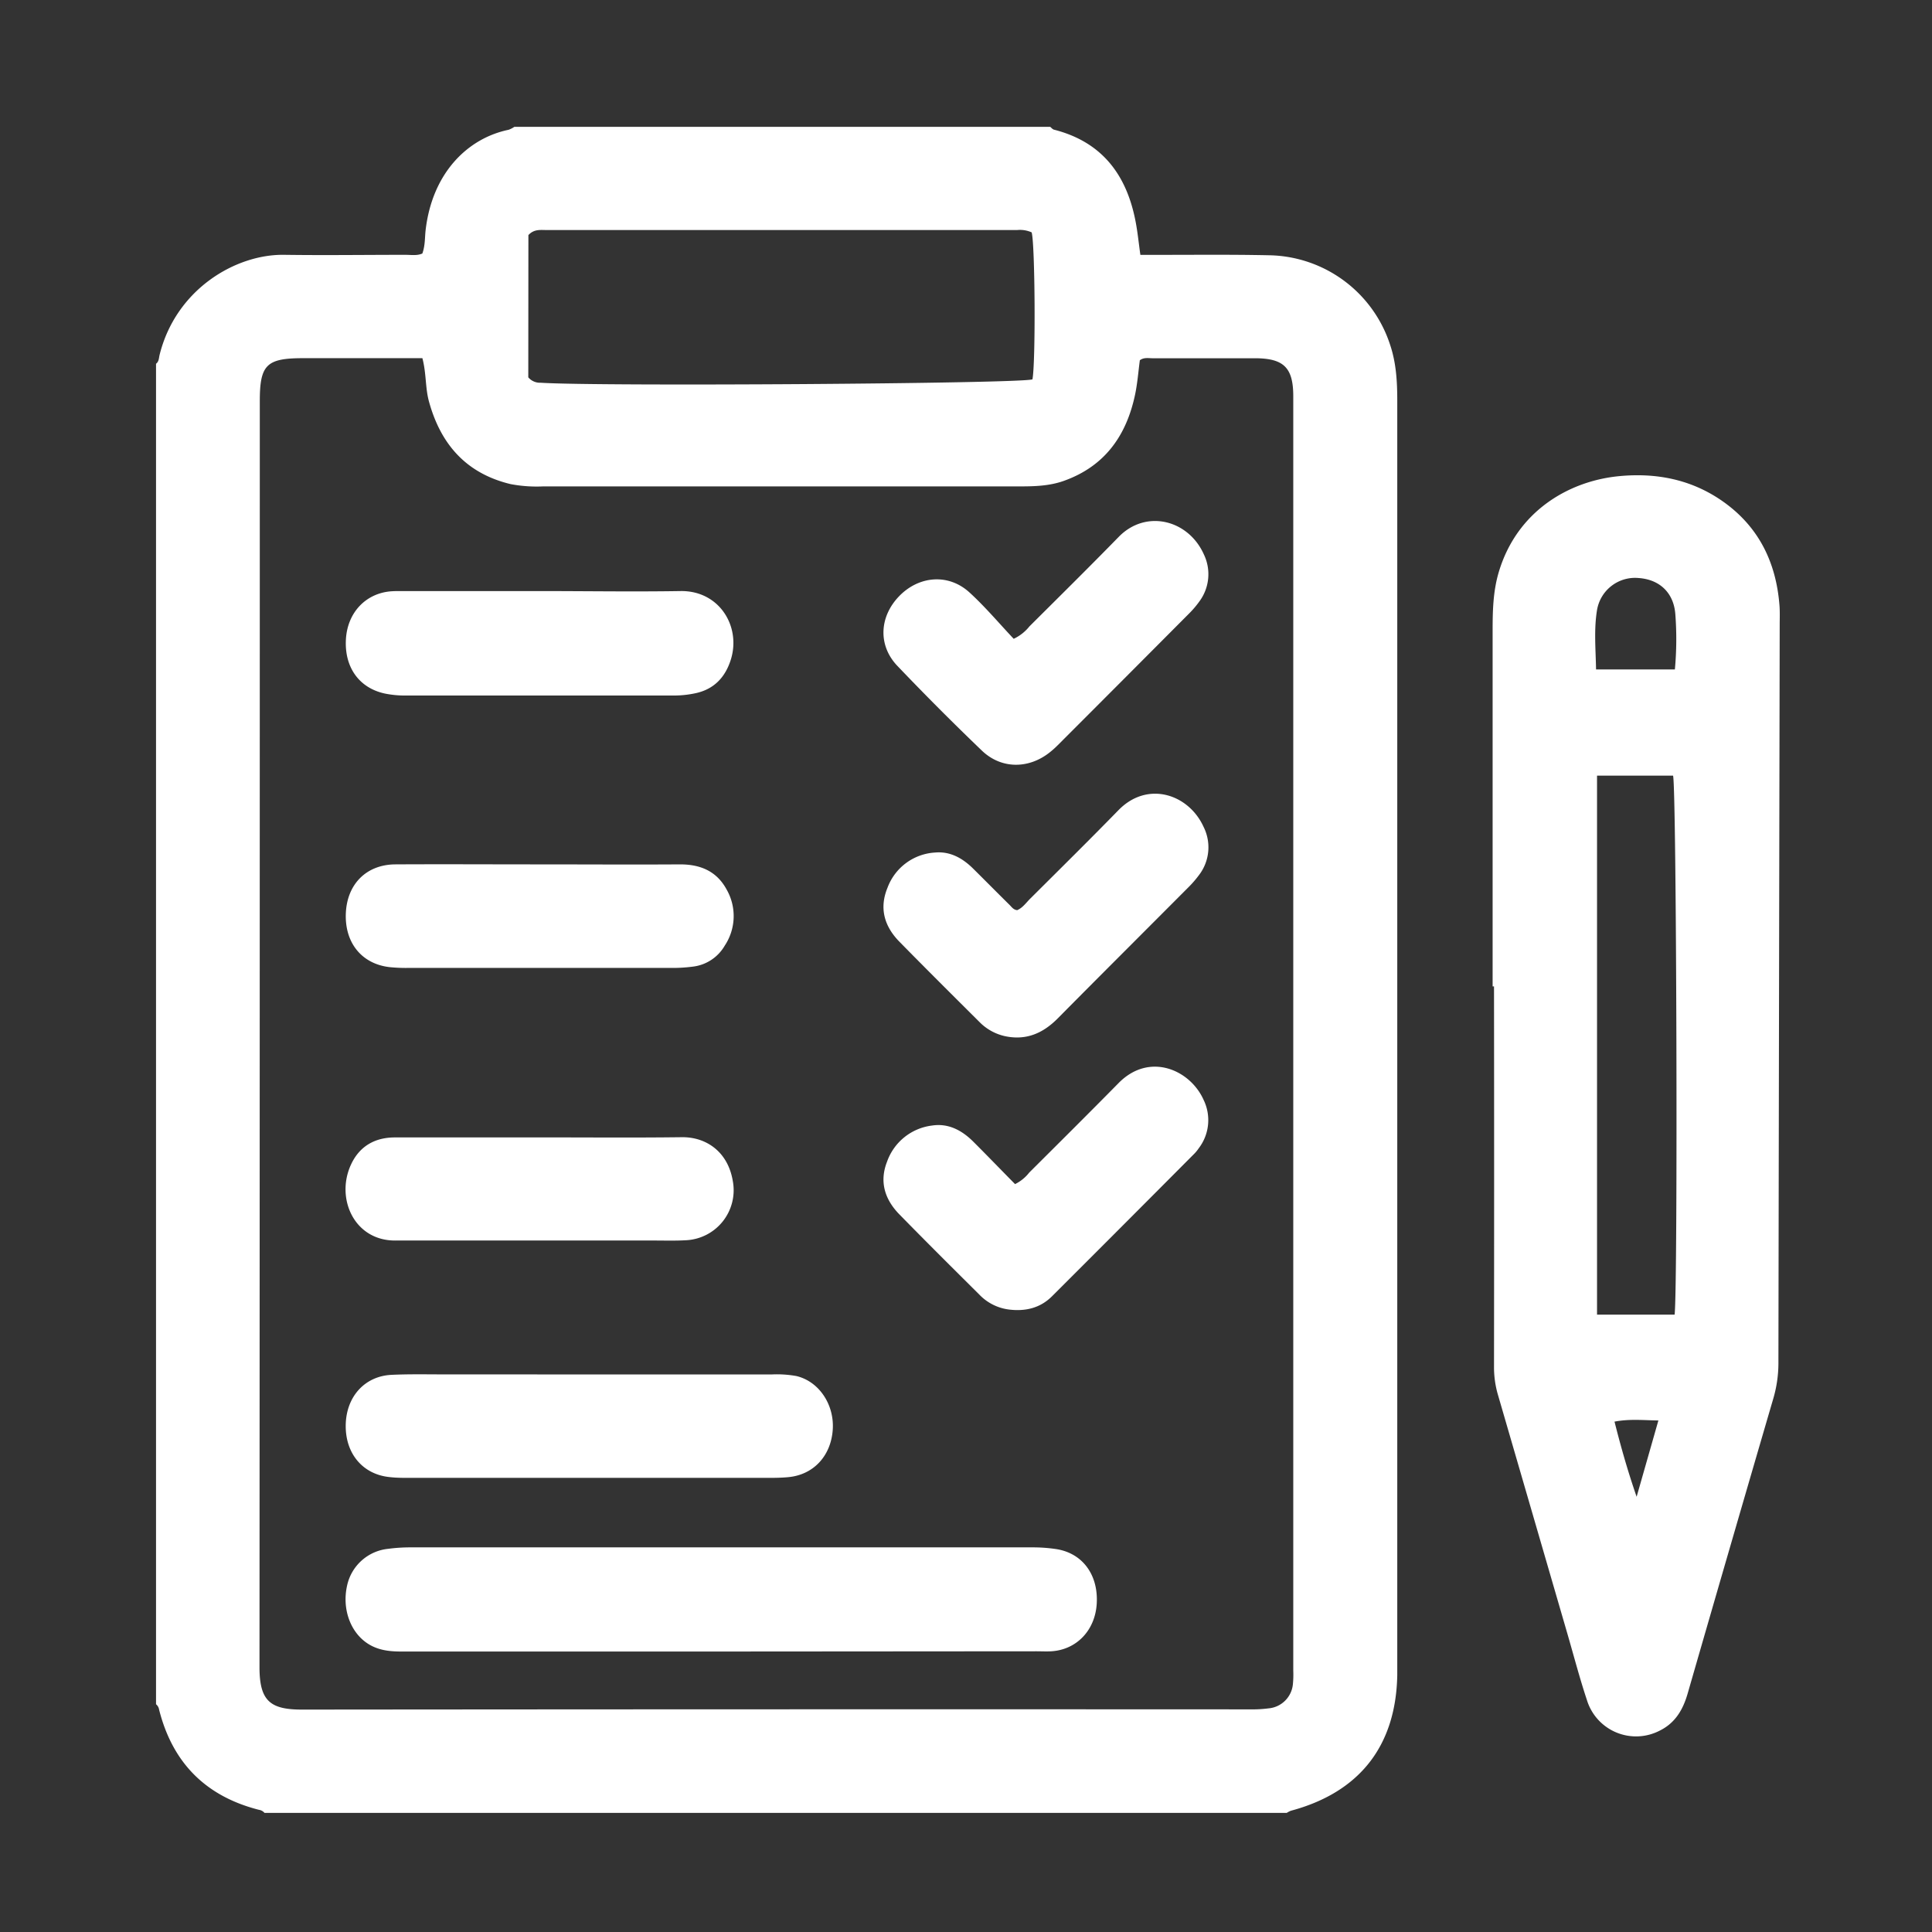
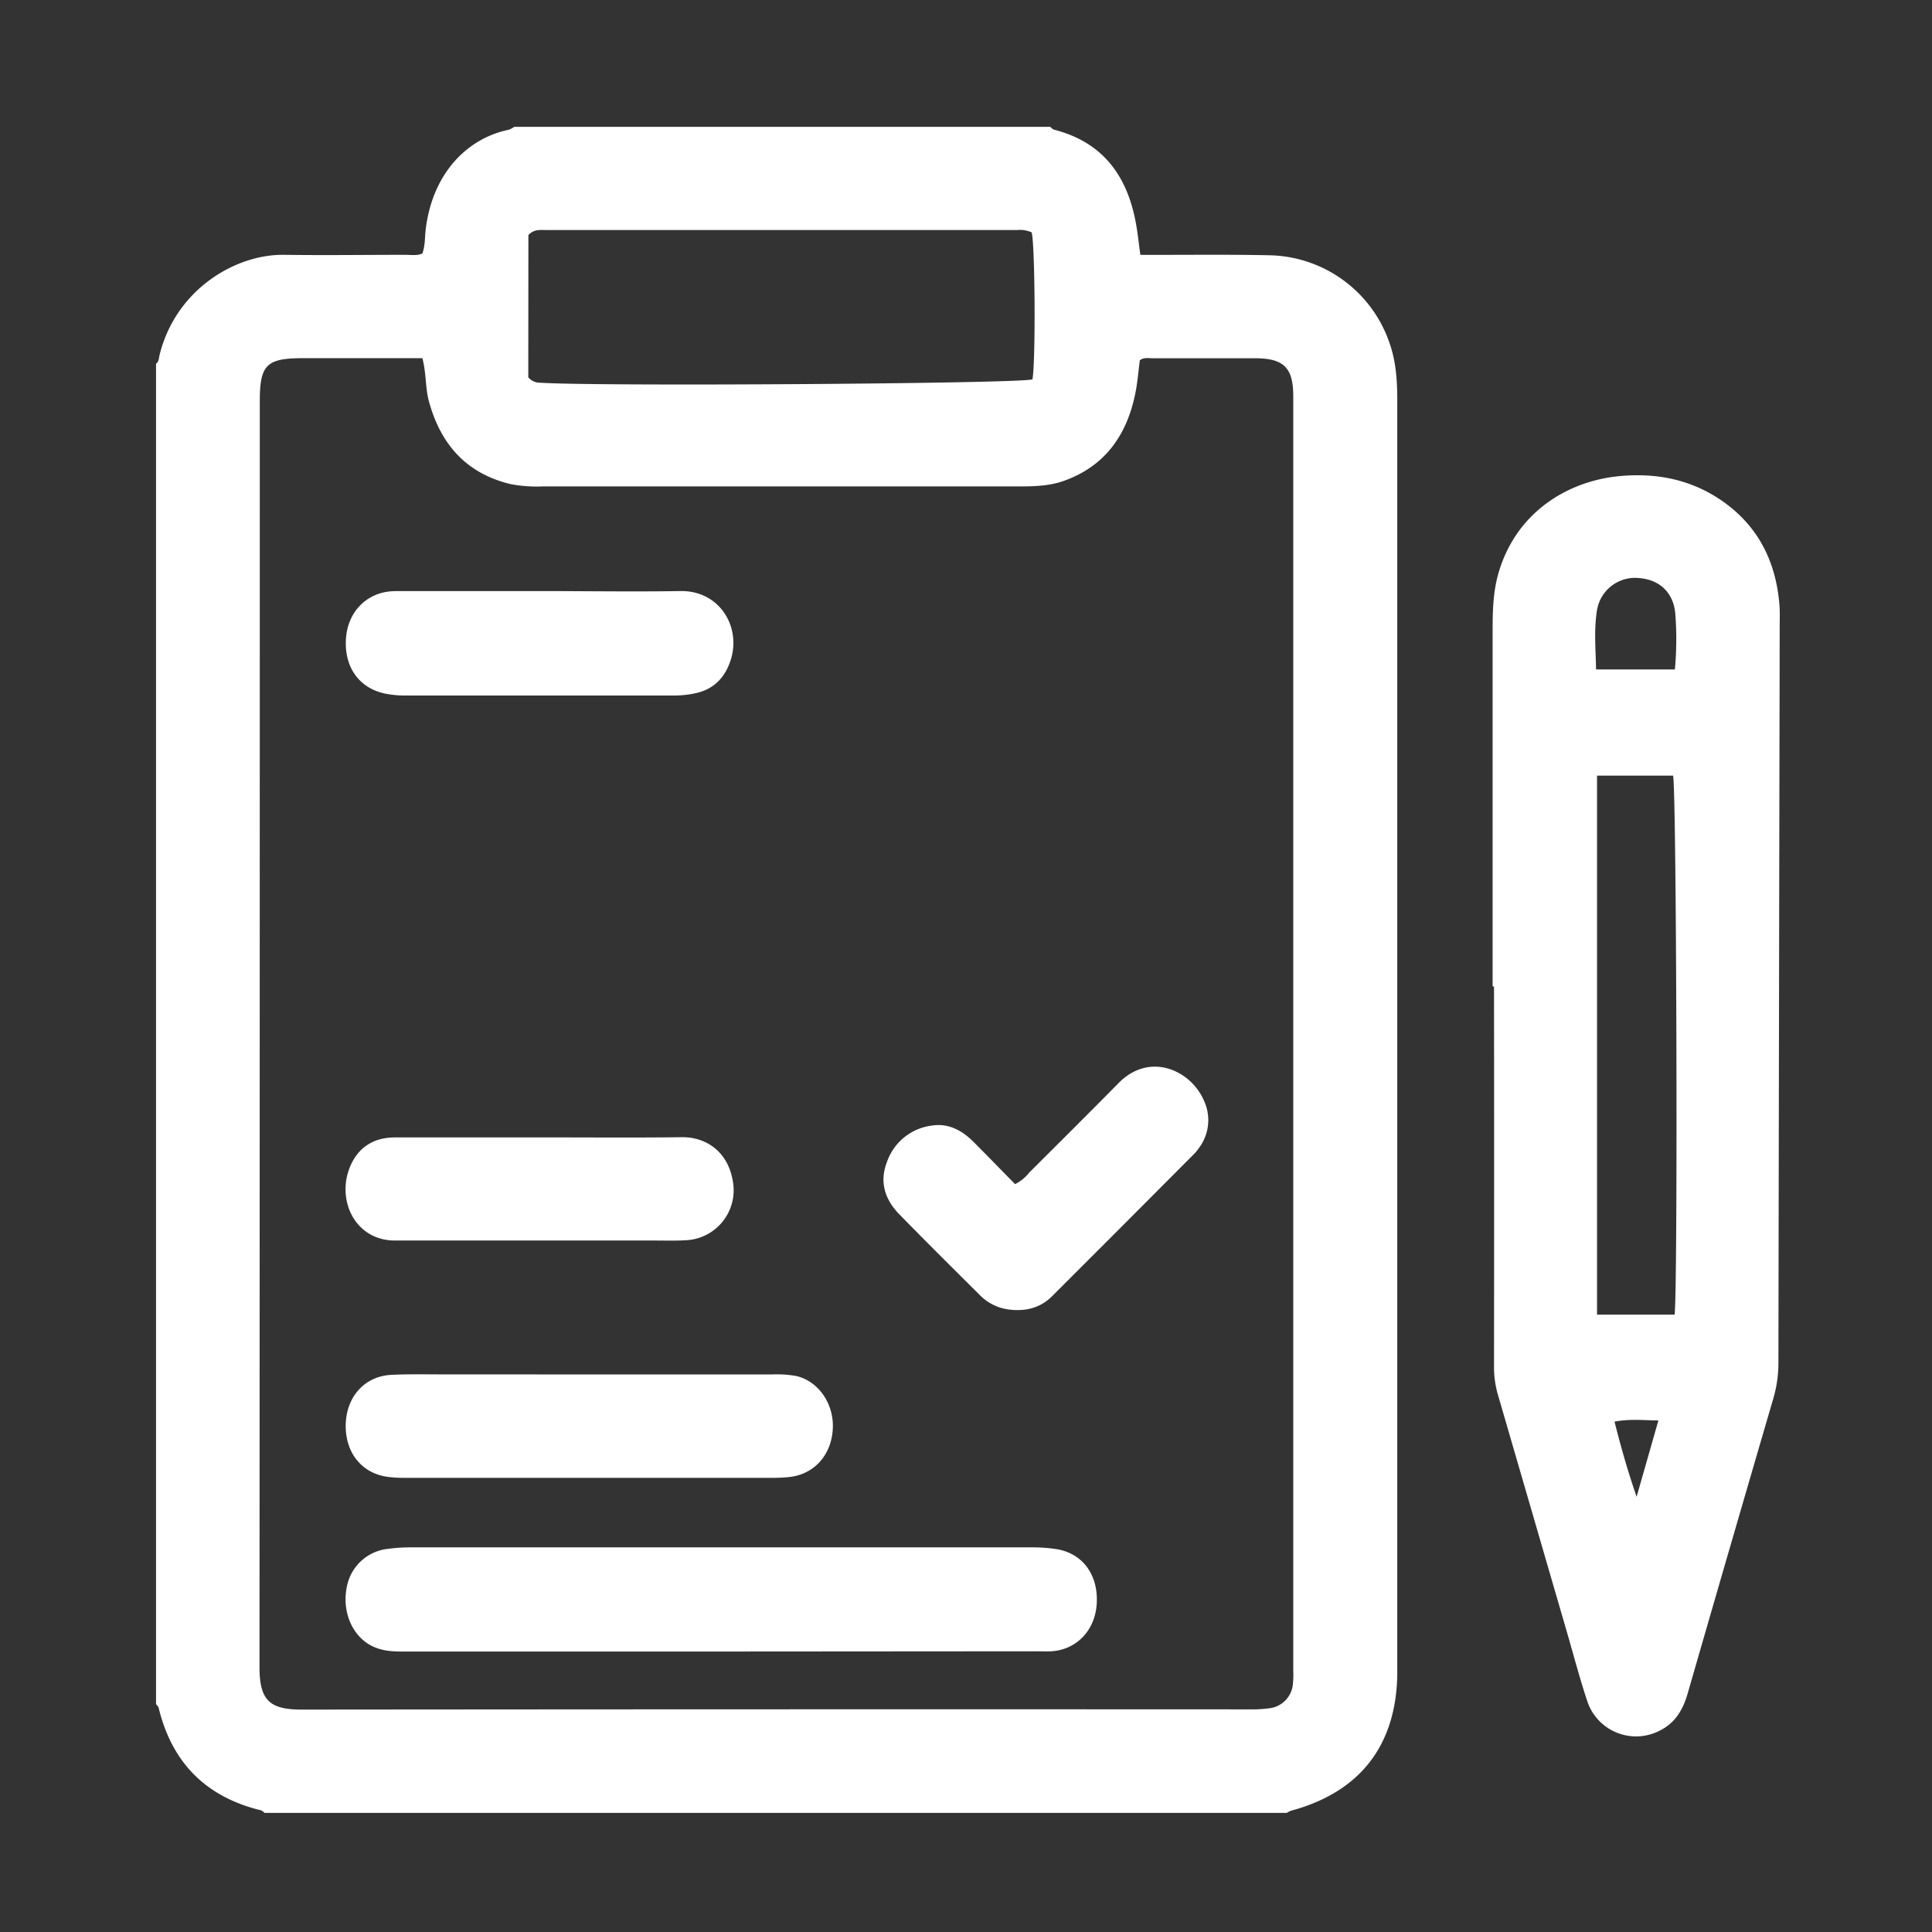
<svg xmlns="http://www.w3.org/2000/svg" id="Layer_1" data-name="Layer 1" viewBox="0 0 512 512">
  <rect x="0" y="0" width="512" height="512" fill="#333333" stroke="none" />
  <defs>
    <style>.cls-1{fill:#fff;}</style>
  </defs>
  <g id="IRYWox.tif">
    <path class="cls-1" d="M341,480.44H70.1a2.37,2.37,0,0,0-1.48-.82q-21.09-5.37-26.45-26.51a2.32,2.32,0,0,0-.82-1.47V96.4c.79-.59.74-1.51.94-2.34,4.34-17.48,20.24-26.72,33-26.53,10.71.15,21.42,0,32.12,0,1.54,0,3.14.28,4.52-.35.78-2.2.63-4.26.87-6.25,1.79-15.21,11.21-24.31,22-26.54a6.78,6.78,0,0,0,1.51-.78h142c.33.26.62.65,1,.75,12.76,3.25,19.31,12,21.66,24.49.53,2.8.81,5.65,1.24,8.69h5c9.73,0,19.46-.1,29.18.11a34.33,34.33,0,0,1,32.05,23.87c1.58,4.76,1.85,9.68,1.85,14.63q0,167.79,0,335.58c0,.73,0,1.46,0,2.18-.34,18.77-10,31.06-28.13,35.94A5,5,0,0,0,341,480.44Zm-229-385.52H80.32c-9.71,0-11.47,1.75-11.47,11.4q0,167.76-.08,335.52c0,9,2.9,11.23,11.34,11.22q125.63-.12,251.24-.06a33.15,33.15,0,0,0,4.78-.26,7.1,7.1,0,0,0,6.51-6.52,25.39,25.39,0,0,0,.09-3.49q0-168.85,0-337.7c0-7.51-2.45-10-9.82-10.09-9.14,0-18.29,0-27.43,0-1.13,0-2.33-.28-3.41.53-.4,3-.62,6-1.24,9-2.3,11-8.07,19.14-19,23-3.77,1.32-7.68,1.43-11.6,1.43q-63.14,0-126.27,0a37,37,0,0,1-8.66-.61c-11.79-2.84-18.55-10.59-21.65-22C112.69,102.7,113,99,111.94,94.92ZM140,100a4.07,4.07,0,0,0,3.32,1.43c14.89,1,127.14.25,130.29-.9.87-4.48.7-35.76-.21-38.95a7.6,7.6,0,0,0-3.82-.62H144.75c-1.56,0-3.23-.27-4.72,1.34Z" />
    <path class="cls-1" d="M395.56,261.41q0-47.13,0-94.26c0-5.23.11-10.45,1.63-15.54,4.85-16.28,18.76-24.22,32.05-25.44,9.49-.88,18.51.79,26.58,6.19,10,6.71,14.87,16.35,15.77,28.19.11,1.59.06,3.2.05,4.8q-.18,98-.34,195.93a33.52,33.52,0,0,1-1.38,9.43q-11.4,39-22.68,78.11c-1.22,4.23-3.26,7.75-7.33,9.78a13.62,13.62,0,0,1-19.37-8.1c-1.92-5.78-3.46-11.68-5.16-17.53q-9.22-31.73-18.45-63.47a26,26,0,0,1-1-7.29q.06-50.4,0-100.8Zm27.67-55.86V348.39h20.56c.88-7.49.51-139.59-.41-142.84Zm20.63-28.14a86.89,86.89,0,0,0,.13-14.5c-.37-5.75-4.12-9.35-9.77-9.73a10.22,10.22,0,0,0-11,8.54c-.84,5.15-.34,10.36-.25,15.69Zm-16,199.33c1.66,6.57,3.43,12.87,5.86,19.92l5.77-20.22C435.36,376.37,431.81,376,427.89,376.74Z" />
    <path class="cls-1" d="M190.69,437.67q-42.21,0-84.41,0c-3.27,0-6.36-.39-9.1-2.29-4.46-3.08-6.54-9.2-5.2-15.17a12.42,12.42,0,0,1,10.93-9.76,43.83,43.83,0,0,1,6.06-.38q82.25,0,164.47,0a41.54,41.54,0,0,1,6.5.46c7,1.1,11.19,6.89,10.7,14.54-.45,7-5.33,12.14-12.06,12.54-1.3.07-2.61,0-3.92,0Z" />
    <path class="cls-1" d="M156.31,364.24q24.15,0,48.28,0a29.12,29.12,0,0,1,6.48.43c6.05,1.45,10.11,7.67,9.61,14.31-.51,6.89-5.11,11.83-11.7,12.47-1.72.17-3.47.2-5.21.2H108.53c-1.74,0-3.49,0-5.21-.2-7.13-.68-11.79-6.18-11.7-13.73s5-13,12.07-13.37c4.78-.23,9.57-.12,14.35-.12Z" />
-     <path class="cls-1" d="M268.64,169.29a11.66,11.66,0,0,0,4.17-3.29c7.92-7.89,15.87-15.74,23.67-23.73,7.16-7.34,18.43-4.59,22.56,4.66a12.11,12.11,0,0,1-1.16,12.41,25.42,25.42,0,0,1-2.82,3.31q-17.34,17.43-34.73,34.82a24.08,24.08,0,0,1-2.25,2c-5.58,4.36-12.77,4.34-17.87-.55q-11.47-11-22.43-22.49c-5.15-5.44-4.73-13,.48-18.41s13.06-6.15,18.68-1C261.1,160.82,264.76,165.18,268.64,169.29Z" />
-     <path class="cls-1" d="M269.57,241.2c1.47-.62,2.38-2,3.49-3.09,7.81-7.78,15.66-15.53,23.36-23.42s18.64-4.24,22.57,4.5A12.08,12.08,0,0,1,317.67,232a27.79,27.79,0,0,1-2.86,3.27c-11.47,11.52-23,23-34.41,34.53-3.94,4-8.4,6-14.09,4.79a13.56,13.56,0,0,1-6.73-3.74c-7.1-7.07-14.2-14.12-21.21-21.27-4-4.07-5.43-8.88-3.16-14.35a14.33,14.33,0,0,1,12.61-9.3c4-.36,7.29,1.51,10.08,4.27,3.2,3.17,6.36,6.37,9.56,9.53C268.05,240.27,268.5,241.1,269.57,241.2Z" />
    <path class="cls-1" d="M269,313.8a10.79,10.79,0,0,0,3.76-3.06c7.91-7.88,15.84-15.76,23.68-23.72,8.17-8.3,19-3.52,22.55,4.51a12.26,12.26,0,0,1-1.31,12.77,10.31,10.31,0,0,1-1.09,1.36q-18.9,19-37.82,37.89c-3.08,3.07-6.94,4-11.21,3.51a13.12,13.12,0,0,1-8-3.95c-7.1-7.06-14.21-14.12-21.21-21.28-3.84-3.93-5.37-8.62-3.28-13.95a14.51,14.51,0,0,1,11.94-9.6c4.34-.66,7.92,1.28,10.92,4.27C261.62,306.23,265.25,310,269,313.8Z" />
    <path class="cls-1" d="M142.87,156.64c12.47,0,24.94.2,37.4,0,10.32-.21,16.14,9.33,13.42,18.12-1.49,4.79-4.56,8-9.61,9a27,27,0,0,1-5.61.56H107.58a26.5,26.5,0,0,1-5.62-.53c-6.8-1.47-10.76-7-10.28-14.5.45-7,5.28-12.09,12-12.59,1.3-.09,2.61-.05,3.92-.05Z" />
-     <path class="cls-1" d="M142.87,229.07c12.47,0,24.93.08,37.4,0,5.41,0,9.68,1.85,12.28,6.64a14.17,14.17,0,0,1-.49,14.9,11.27,11.27,0,0,1-8.4,5.55,40.63,40.63,0,0,1-5.63.35q-35,0-70,0a42.26,42.26,0,0,1-4.78-.21c-7.37-.84-11.91-6.44-11.6-14.23s5.45-12.9,13-13C117.36,229,130.12,229.07,142.87,229.07Z" />
    <path class="cls-1" d="M142.91,301.42c12.61,0,25.22.11,37.82-.05,6.27-.07,12.15,3.71,13.47,11.61a13.27,13.27,0,0,1-12.3,15.69c-2.89.17-5.79.08-8.69.08H108.43c-1.16,0-2.32,0-3.48,0-11.09.19-16.14-11.25-11.87-20.26,2.23-4.72,6.27-7.06,11.57-7.06h38.26Z" />
  </g>
</svg>